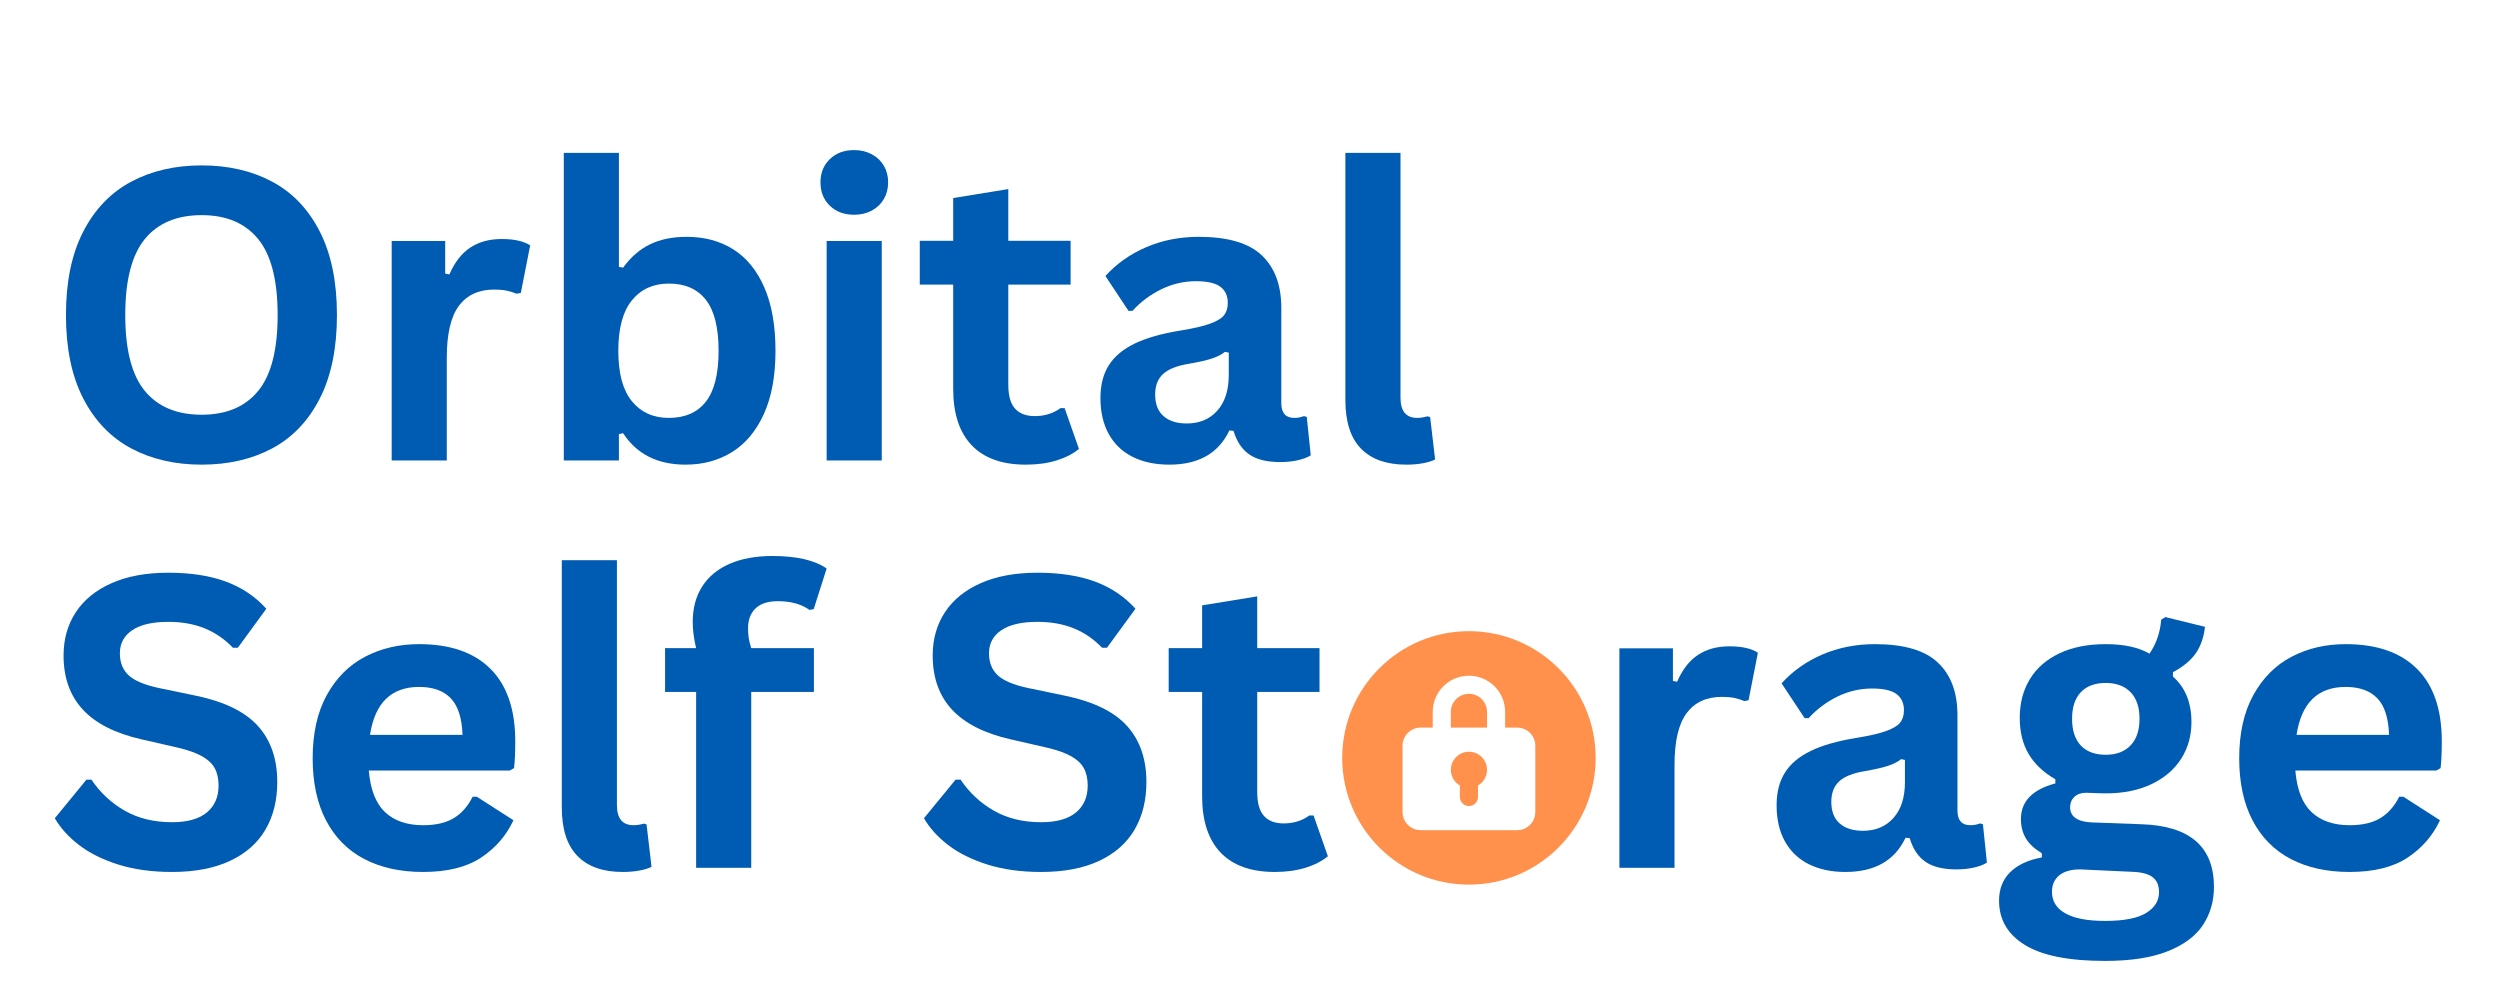
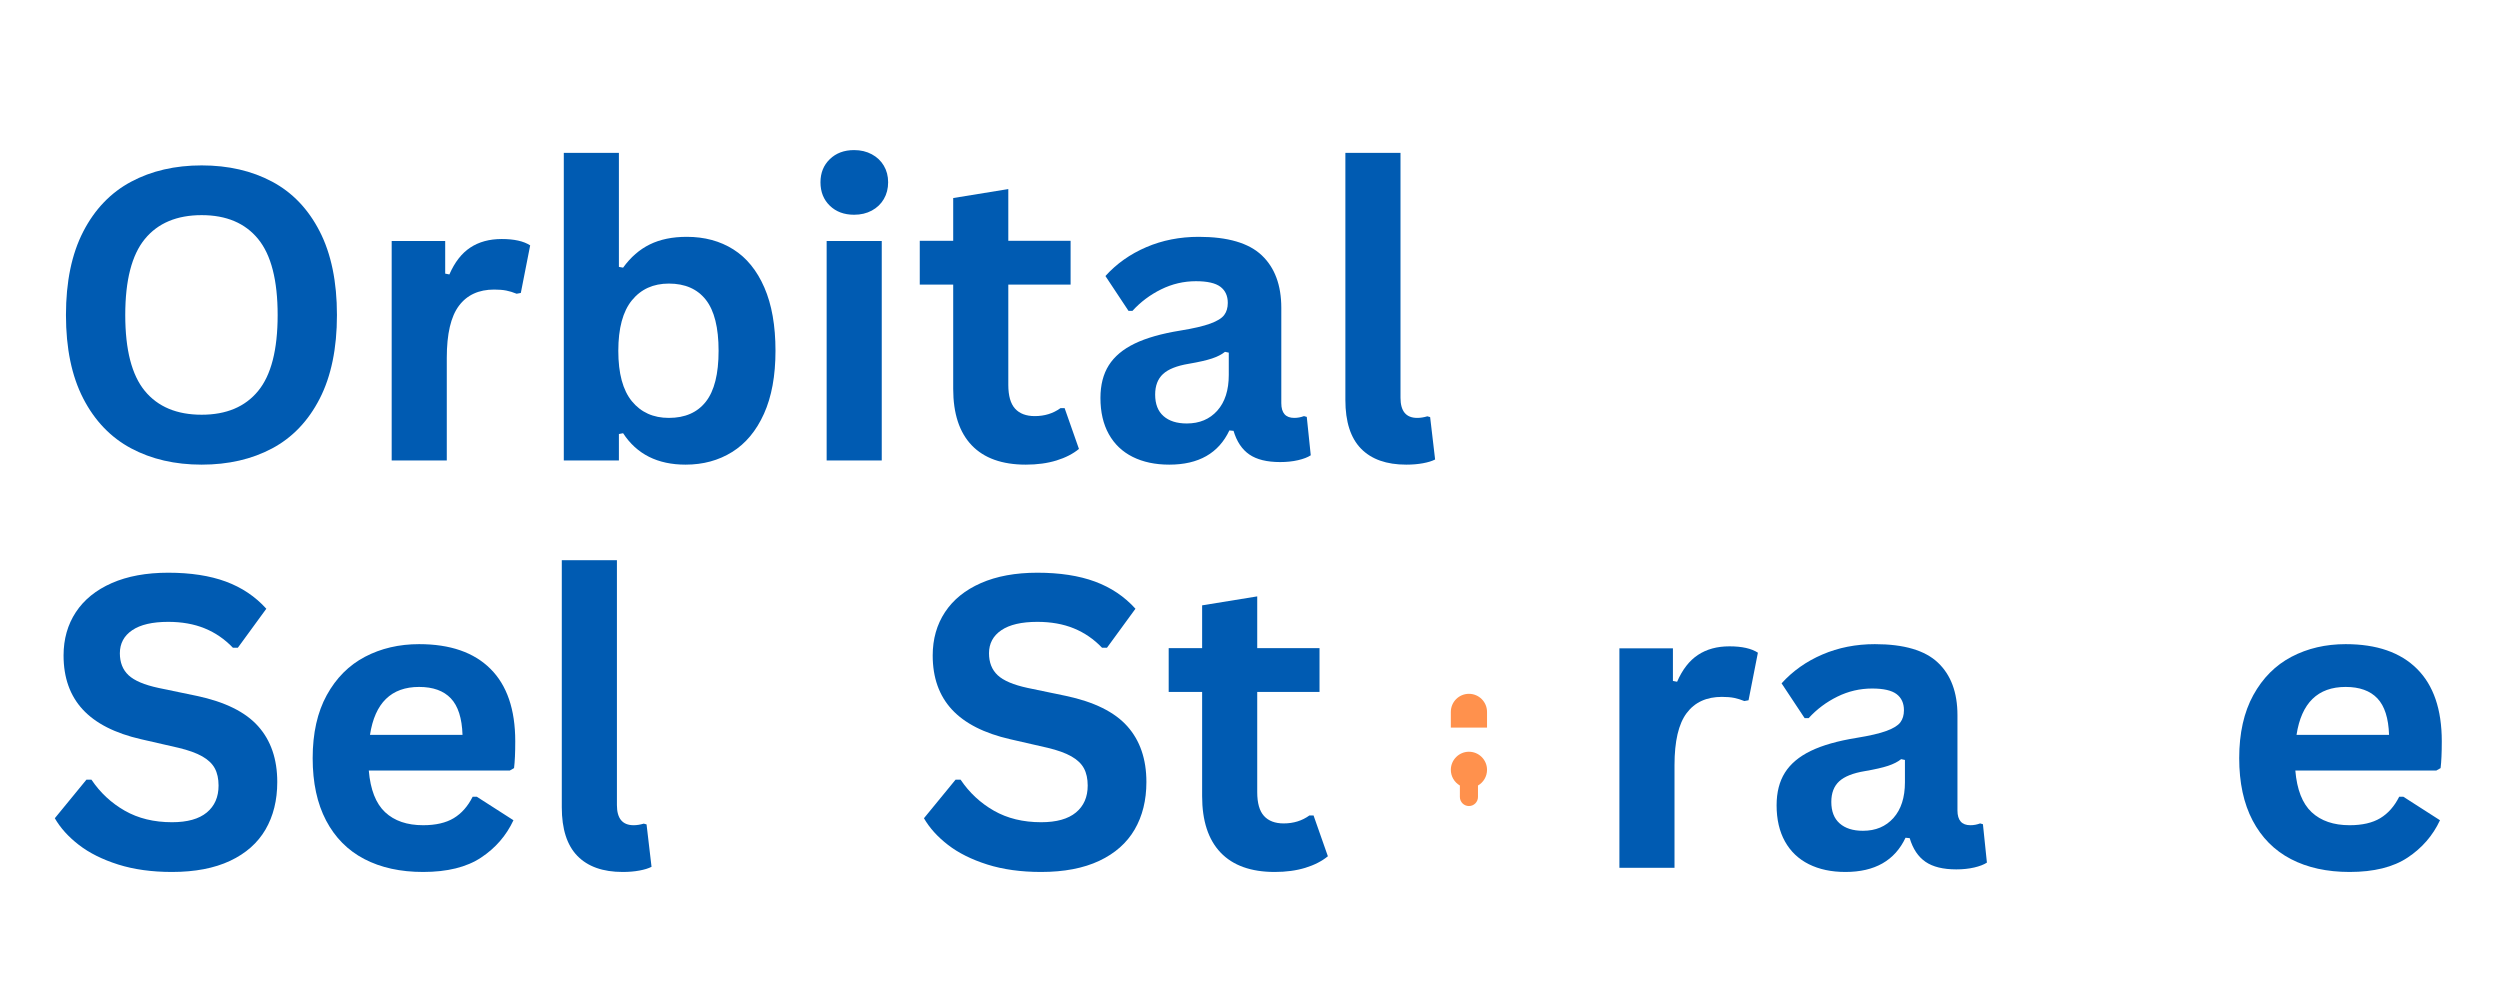
<svg xmlns="http://www.w3.org/2000/svg" width="2000" viewBox="0 0 1500 600" height="800" preserveAspectRatio="xMidYMid meet">
  <defs>
    <g />
    <clipPath id="8f7b440b4b">
      <path d="M 805.324 378.703 L 957.574 378.703 L 957.574 530.953 L 805.324 530.953 Z M 805.324 378.703 " clip-rule="nonzero" />
    </clipPath>
  </defs>
  <rect x="-150" width="1800" fill="#ffffff" y="-60" height="720" fill-opacity="1" />
  <rect x="-150" width="1800" fill="#ffffff" y="-60" height="720" fill-opacity="1" />
  <g fill="#005bb2" fill-opacity="1">
    <g transform="translate(25.84, 276.287)">
      <g>
        <path d="M 95.156 2.5 C 79.156 2.5 65.047 -0.758 52.828 -7.281 C 40.609 -13.812 31.035 -23.781 24.109 -37.188 C 17.191 -50.602 13.734 -67.297 13.734 -87.266 C 13.734 -107.242 17.191 -123.938 24.109 -137.344 C 31.035 -150.758 40.609 -160.727 52.828 -167.25 C 65.047 -173.781 79.156 -177.047 95.156 -177.047 C 111.145 -177.047 125.227 -173.801 137.406 -167.312 C 149.582 -160.832 159.113 -150.863 166 -137.406 C 172.883 -123.957 176.328 -107.242 176.328 -87.266 C 176.328 -67.297 172.883 -50.582 166 -37.125 C 159.113 -23.676 149.582 -13.707 137.406 -7.219 C 125.227 -0.738 111.145 2.5 95.156 2.5 Z M 95.156 -27.453 C 109.957 -27.453 121.254 -32.207 129.047 -41.719 C 136.848 -51.227 140.75 -66.41 140.75 -87.266 C 140.75 -108.117 136.848 -123.32 129.047 -132.875 C 121.254 -142.426 109.957 -147.203 95.156 -147.203 C 80.27 -147.203 68.906 -142.426 61.062 -132.875 C 53.227 -123.32 49.312 -108.117 49.312 -87.266 C 49.312 -66.41 53.227 -51.227 61.062 -41.719 C 68.906 -32.207 80.27 -27.453 95.156 -27.453 Z M 95.156 -27.453 " />
      </g>
    </g>
  </g>
  <g fill="#005bb2" fill-opacity="1">
    <g transform="translate(216.024, 276.287)">
      <g>
        <path d="M 18.984 0 L 18.984 -131.688 L 51.094 -131.688 L 51.094 -112.109 L 53.609 -111.625 C 56.785 -118.945 60.961 -124.316 66.141 -127.734 C 71.316 -131.16 77.602 -132.875 85 -132.875 C 92.477 -132.875 98.172 -131.602 102.078 -129.062 L 96.469 -100.516 L 93.953 -100.047 C 91.805 -100.922 89.738 -101.555 87.75 -101.953 C 85.758 -102.348 83.332 -102.547 80.469 -102.547 C 71.227 -102.547 64.18 -99.301 59.328 -92.812 C 54.473 -86.332 52.047 -75.93 52.047 -61.609 L 52.047 0 Z M 18.984 0 " />
      </g>
    </g>
  </g>
  <g fill="#005bb2" fill-opacity="1">
    <g transform="translate(319.294, 276.287)">
      <g>
        <path d="M 92.047 2.5 C 75.254 2.5 62.758 -3.785 54.562 -16.359 L 52.047 -15.875 L 52.047 0 L 18.984 0 L 18.984 -184.562 L 52.047 -184.562 L 52.047 -116.156 L 54.562 -115.688 C 59.094 -121.969 64.441 -126.617 70.609 -129.641 C 76.785 -132.672 84.172 -134.188 92.766 -134.188 C 103.43 -134.188 112.742 -131.676 120.703 -126.656 C 128.66 -121.645 134.863 -114.023 139.312 -103.797 C 143.77 -93.578 146 -80.906 146 -65.781 C 146 -50.82 143.691 -38.227 139.078 -28 C 134.461 -17.77 128.094 -10.129 119.969 -5.078 C 111.852 -0.023 102.547 2.5 92.047 2.5 Z M 82.016 -25.547 C 91.723 -25.547 99.125 -28.789 104.219 -35.281 C 109.312 -41.77 111.859 -51.938 111.859 -65.781 C 111.859 -79.707 109.312 -89.914 104.219 -96.406 C 99.125 -102.895 91.723 -106.141 82.016 -106.141 C 72.703 -106.141 65.316 -102.797 59.859 -96.109 C 54.41 -89.422 51.688 -79.312 51.688 -65.781 C 51.688 -52.25 54.41 -42.16 59.859 -35.516 C 65.316 -28.867 72.703 -25.547 82.016 -25.547 Z M 82.016 -25.547 " />
      </g>
    </g>
  </g>
  <g fill="#005bb2" fill-opacity="1">
    <g transform="translate(477.004, 276.287)">
      <g>
        <path d="M 35.453 -147.438 C 29.484 -147.438 24.629 -149.242 20.891 -152.859 C 17.148 -156.484 15.281 -161.164 15.281 -166.906 C 15.281 -172.551 17.148 -177.18 20.891 -180.797 C 24.629 -184.422 29.484 -186.234 35.453 -186.234 C 39.43 -186.234 42.973 -185.395 46.078 -183.719 C 49.18 -182.051 51.586 -179.766 53.297 -176.859 C 55.016 -173.961 55.875 -170.645 55.875 -166.906 C 55.875 -163.156 55.016 -159.805 53.297 -156.859 C 51.586 -153.922 49.18 -151.613 46.078 -149.938 C 42.973 -148.27 39.43 -147.438 35.453 -147.438 Z M 18.984 0 L 18.984 -131.688 L 52.047 -131.688 L 52.047 0 Z M 18.984 0 " />
      </g>
    </g>
  </g>
  <g fill="#005bb2" fill-opacity="1">
    <g transform="translate(547.92, 276.287)">
      <g>
        <path d="M 90.859 -31.391 L 99.453 -6.922 C 95.867 -3.973 91.367 -1.664 85.953 0 C 80.547 1.664 74.422 2.5 67.578 2.5 C 53.328 2.5 42.5 -1.375 35.094 -9.125 C 27.695 -16.883 24 -28.172 24 -42.984 L 24 -105.531 L 3.938 -105.531 L 3.938 -131.797 L 24 -131.797 L 24 -157.469 L 57.062 -162.844 L 57.062 -131.797 L 94.438 -131.797 L 94.438 -105.531 L 57.062 -105.531 L 57.062 -45.359 C 57.062 -38.836 58.414 -34.082 61.125 -31.094 C 63.832 -28.113 67.77 -26.625 72.938 -26.625 C 78.832 -26.625 83.969 -28.211 88.344 -31.391 Z M 90.859 -31.391 " />
      </g>
    </g>
  </g>
  <g fill="#005bb2" fill-opacity="1">
    <g transform="translate(650.235, 276.287)">
      <g>
        <path d="M 51.328 2.5 C 42.898 2.5 35.582 0.945 29.375 -2.156 C 23.164 -5.258 18.391 -9.812 15.047 -15.812 C 11.703 -21.82 10.031 -29.047 10.031 -37.484 C 10.031 -45.285 11.703 -51.832 15.047 -57.125 C 18.391 -62.414 23.562 -66.754 30.562 -70.141 C 37.562 -73.523 46.711 -76.129 58.016 -77.953 C 65.898 -79.234 71.891 -80.629 75.984 -82.141 C 80.086 -83.648 82.852 -85.359 84.281 -87.266 C 85.719 -89.18 86.438 -91.609 86.438 -94.547 C 86.438 -98.766 84.961 -101.988 82.016 -104.219 C 79.066 -106.445 74.172 -107.562 67.328 -107.562 C 60.004 -107.562 53.039 -105.93 46.438 -102.672 C 39.832 -99.41 34.102 -95.113 29.25 -89.781 L 26.859 -89.781 L 13.016 -110.672 C 19.703 -118.066 27.859 -123.832 37.484 -127.969 C 47.117 -132.113 57.625 -134.188 69 -134.188 C 86.438 -134.188 99.051 -130.484 106.844 -123.078 C 114.645 -115.68 118.547 -105.176 118.547 -91.562 L 118.547 -34.391 C 118.547 -28.492 121.133 -25.547 126.312 -25.547 C 128.301 -25.547 130.25 -25.906 132.156 -26.625 L 133.828 -26.141 L 136.219 -3.109 C 134.383 -1.91 131.836 -0.93 128.578 -0.172 C 125.316 0.578 121.734 0.953 117.828 0.953 C 109.953 0.953 103.805 -0.555 99.391 -3.578 C 94.973 -6.609 91.805 -11.344 89.891 -17.781 L 87.391 -18.031 C 80.941 -4.344 68.922 2.5 51.328 2.5 Z M 61.844 -22.203 C 69.477 -22.203 75.582 -24.77 80.156 -29.906 C 84.738 -35.039 87.031 -42.18 87.031 -51.328 L 87.031 -64.703 L 84.766 -65.188 C 82.773 -63.594 80.164 -62.258 76.938 -61.188 C 73.719 -60.113 69.082 -59.055 63.031 -58.016 C 55.875 -56.828 50.723 -54.781 47.578 -51.875 C 44.43 -48.969 42.859 -44.848 42.859 -39.516 C 42.859 -33.867 44.531 -29.57 47.875 -26.625 C 51.219 -23.676 55.875 -22.203 61.844 -22.203 Z M 61.844 -22.203 " />
      </g>
    </g>
  </g>
  <g fill="#005bb2" fill-opacity="1">
    <g transform="translate(789.083, 276.287)">
      <g>
        <path d="M 54.672 2.5 C 42.816 2.5 33.766 -0.703 27.516 -7.109 C 21.266 -13.516 18.141 -23.242 18.141 -36.297 L 18.141 -184.562 L 51.219 -184.562 L 51.219 -37.609 C 51.219 -29.566 54.562 -25.547 61.25 -25.547 C 63.156 -25.547 65.18 -25.863 67.328 -26.5 L 69 -26.031 L 71.984 -0.594 C 70.16 0.352 67.734 1.102 64.703 1.656 C 61.68 2.219 58.336 2.5 54.672 2.5 Z M 54.672 2.5 " />
      </g>
    </g>
  </g>
  <g fill="#005bb2" fill-opacity="1">
    <g transform="translate(25.84, 520.676)">
      <g>
        <path d="M 77.359 2.5 C 65.266 2.5 54.5 1.008 45.062 -1.969 C 35.633 -4.957 27.773 -8.879 21.484 -13.734 C 15.203 -18.586 10.391 -23.922 7.047 -29.734 L 26.031 -52.891 L 29.016 -52.891 C 34.266 -45.086 40.926 -38.879 49 -34.266 C 57.082 -29.648 66.535 -27.344 77.359 -27.344 C 86.586 -27.344 93.551 -29.289 98.25 -33.188 C 102.945 -37.082 105.297 -42.457 105.297 -49.312 C 105.297 -53.445 104.539 -56.906 103.031 -59.688 C 101.52 -62.477 99.008 -64.867 95.5 -66.859 C 92 -68.848 87.266 -70.555 81.297 -71.984 L 58.859 -77.125 C 43.18 -80.707 31.5 -86.656 23.812 -94.969 C 16.133 -103.289 12.297 -114.098 12.297 -127.391 C 12.297 -137.254 14.758 -145.926 19.688 -153.406 C 24.625 -160.883 31.805 -166.691 41.234 -170.828 C 50.672 -174.973 61.957 -177.047 75.094 -177.047 C 88.539 -177.047 100.062 -175.273 109.656 -171.734 C 119.25 -168.191 127.348 -162.758 133.953 -155.438 L 116.875 -132.047 L 113.891 -132.047 C 108.953 -137.211 103.301 -141.086 96.938 -143.672 C 90.57 -146.266 83.289 -147.562 75.094 -147.562 C 65.625 -147.562 58.422 -145.891 53.484 -142.547 C 48.547 -139.203 46.078 -134.586 46.078 -128.703 C 46.078 -123.203 47.805 -118.82 51.266 -115.562 C 54.734 -112.301 60.727 -109.754 69.25 -107.922 L 92.172 -103.156 C 109.117 -99.57 121.41 -93.5 129.047 -84.938 C 136.691 -76.383 140.516 -65.223 140.516 -51.453 C 140.516 -40.547 138.164 -31.051 133.469 -22.969 C 128.77 -14.895 121.688 -8.629 112.219 -4.172 C 102.75 0.273 91.129 2.5 77.359 2.5 Z M 77.359 2.5 " />
      </g>
    </g>
  </g>
  <g fill="#005bb2" fill-opacity="1">
    <g transform="translate(175.79, 520.676)">
      <g>
        <path d="M 130.125 -58.375 L 45.484 -58.375 C 46.441 -46.914 49.703 -38.578 55.266 -33.359 C 60.836 -28.148 68.441 -25.547 78.078 -25.547 C 85.641 -25.547 91.766 -26.957 96.453 -29.781 C 101.148 -32.613 104.93 -36.895 107.797 -42.625 L 110.312 -42.625 L 132.281 -28.531 C 127.977 -19.301 121.488 -11.82 112.812 -6.094 C 104.145 -0.363 92.566 2.5 78.078 2.5 C 64.461 2.5 52.703 -0.082 42.797 -5.25 C 32.891 -10.426 25.25 -18.125 19.875 -28.344 C 14.5 -38.57 11.812 -51.051 11.812 -65.781 C 11.812 -80.738 14.633 -93.352 20.281 -103.625 C 25.938 -113.895 33.578 -121.555 43.203 -126.609 C 52.836 -131.66 63.664 -134.188 75.688 -134.188 C 94.312 -134.188 108.578 -129.25 118.484 -119.375 C 128.398 -109.508 133.359 -95.023 133.359 -75.922 C 133.359 -69.004 133.117 -63.633 132.641 -59.812 Z M 101.719 -79.75 C 101.395 -89.781 99.062 -97.082 94.719 -101.656 C 90.383 -106.227 84.039 -108.516 75.688 -108.516 C 58.977 -108.516 49.148 -98.926 46.203 -79.75 Z M 101.719 -79.75 " />
      </g>
    </g>
  </g>
  <g fill="#005bb2" fill-opacity="1">
    <g transform="translate(318.935, 520.676)">
      <g>
        <path d="M 54.672 2.5 C 42.816 2.5 33.766 -0.703 27.516 -7.109 C 21.266 -13.516 18.141 -23.242 18.141 -36.297 L 18.141 -184.562 L 51.219 -184.562 L 51.219 -37.609 C 51.219 -29.566 54.562 -25.547 61.25 -25.547 C 63.156 -25.547 65.18 -25.863 67.328 -26.5 L 69 -26.031 L 71.984 -0.594 C 70.16 0.352 67.734 1.102 64.703 1.656 C 61.68 2.219 58.336 2.5 54.672 2.5 Z M 54.672 2.5 " />
      </g>
    </g>
  </g>
  <g fill="#005bb2" fill-opacity="1">
    <g transform="translate(394.627, 520.676)">
      <g>
-         <path d="M 23.047 0 L 23.047 -105.531 L 4.422 -105.531 L 4.422 -131.797 L 23.047 -131.797 C 21.691 -137.367 21.016 -142.582 21.016 -147.438 C 21.016 -155.789 22.922 -162.93 26.734 -168.859 C 30.555 -174.797 36.051 -179.316 43.219 -182.422 C 50.383 -185.523 58.898 -187.078 68.766 -187.078 C 83.328 -187.078 94.191 -184.57 101.359 -179.562 L 93.594 -155.203 L 91.094 -154.719 C 86.156 -158.219 79.828 -159.969 72.109 -159.969 C 66.141 -159.969 61.66 -158.516 58.672 -155.609 C 55.691 -152.711 54.203 -148.754 54.203 -143.734 C 54.203 -141.586 54.336 -139.617 54.609 -137.828 C 54.891 -136.035 55.391 -134.023 56.109 -131.797 L 93.719 -131.797 L 93.719 -105.531 L 56.109 -105.531 L 56.109 0 Z M 23.047 0 " />
-       </g>
+         </g>
    </g>
  </g>
  <g fill="#005bb2" fill-opacity="1">
    <g transform="translate(489.659, 520.676)">
      <g />
    </g>
  </g>
  <g fill="#005bb2" fill-opacity="1">
    <g transform="translate(547.323, 520.676)">
      <g>
        <path d="M 77.359 2.5 C 65.266 2.5 54.5 1.008 45.062 -1.969 C 35.633 -4.957 27.773 -8.879 21.484 -13.734 C 15.203 -18.586 10.391 -23.922 7.047 -29.734 L 26.031 -52.891 L 29.016 -52.891 C 34.266 -45.086 40.926 -38.879 49 -34.266 C 57.082 -29.648 66.535 -27.344 77.359 -27.344 C 86.586 -27.344 93.551 -29.289 98.25 -33.188 C 102.945 -37.082 105.297 -42.457 105.297 -49.312 C 105.297 -53.445 104.539 -56.906 103.031 -59.688 C 101.52 -62.477 99.008 -64.867 95.5 -66.859 C 92 -68.848 87.266 -70.555 81.297 -71.984 L 58.859 -77.125 C 43.18 -80.707 31.5 -86.656 23.812 -94.969 C 16.133 -103.289 12.297 -114.098 12.297 -127.391 C 12.297 -137.254 14.758 -145.926 19.688 -153.406 C 24.625 -160.883 31.805 -166.691 41.234 -170.828 C 50.672 -174.973 61.957 -177.047 75.094 -177.047 C 88.539 -177.047 100.062 -175.273 109.656 -171.734 C 119.25 -168.191 127.348 -162.758 133.953 -155.438 L 116.875 -132.047 L 113.891 -132.047 C 108.953 -137.211 103.301 -141.086 96.938 -143.672 C 90.57 -146.266 83.289 -147.562 75.094 -147.562 C 65.625 -147.562 58.422 -145.891 53.484 -142.547 C 48.547 -139.203 46.078 -134.586 46.078 -128.703 C 46.078 -123.203 47.805 -118.82 51.266 -115.562 C 54.734 -112.301 60.727 -109.754 69.25 -107.922 L 92.172 -103.156 C 109.117 -99.57 121.41 -93.5 129.047 -84.938 C 136.691 -76.383 140.516 -65.223 140.516 -51.453 C 140.516 -40.547 138.164 -31.051 133.469 -22.969 C 128.77 -14.895 121.688 -8.629 112.219 -4.172 C 102.75 0.273 91.129 2.5 77.359 2.5 Z M 77.359 2.5 " />
      </g>
    </g>
  </g>
  <g fill="#005bb2" fill-opacity="1">
    <g transform="translate(697.274, 520.676)">
      <g>
        <path d="M 90.859 -31.391 L 99.453 -6.922 C 95.867 -3.973 91.367 -1.664 85.953 0 C 80.547 1.664 74.422 2.5 67.578 2.5 C 53.328 2.5 42.5 -1.375 35.094 -9.125 C 27.695 -16.883 24 -28.172 24 -42.984 L 24 -105.531 L 3.938 -105.531 L 3.938 -131.797 L 24 -131.797 L 24 -157.469 L 57.062 -162.844 L 57.062 -131.797 L 94.438 -131.797 L 94.438 -105.531 L 57.062 -105.531 L 57.062 -45.359 C 57.062 -38.836 58.414 -34.082 61.125 -31.094 C 63.832 -28.113 67.77 -26.625 72.938 -26.625 C 78.832 -26.625 83.969 -28.211 88.344 -31.391 Z M 90.859 -31.391 " />
      </g>
    </g>
  </g>
  <g fill="#ffffff" fill-opacity="1">
    <g transform="translate(799.6, 520.676)">
      <g>
        <path d="M 76.531 2.5 C 63.633 2.5 52.312 -0.145 42.562 -5.438 C 32.812 -10.727 25.25 -18.484 19.875 -28.703 C 14.5 -38.93 11.812 -51.289 11.812 -65.781 C 11.812 -80.27 14.5 -92.645 19.875 -102.906 C 25.25 -113.176 32.812 -120.957 42.562 -126.25 C 52.312 -131.539 63.633 -134.188 76.531 -134.188 C 89.414 -134.188 100.734 -131.539 110.484 -126.25 C 120.234 -120.957 127.816 -113.176 133.234 -102.906 C 138.648 -92.645 141.359 -80.27 141.359 -65.781 C 141.359 -51.289 138.648 -38.93 133.234 -28.703 C 127.816 -18.484 120.234 -10.727 110.484 -5.438 C 100.734 -0.145 89.414 2.5 76.531 2.5 Z M 76.531 -25.547 C 96.977 -25.547 107.203 -38.957 107.203 -65.781 C 107.203 -79.707 104.578 -89.914 99.328 -96.406 C 94.078 -102.895 86.477 -106.141 76.531 -106.141 C 56.07 -106.141 45.844 -92.688 45.844 -65.781 C 45.844 -38.957 56.07 -25.547 76.531 -25.547 Z M 76.531 -25.547 " />
      </g>
    </g>
  </g>
  <g fill="#005bb2" fill-opacity="1">
    <g transform="translate(952.658, 520.676)">
      <g>
        <path d="M 18.984 0 L 18.984 -131.688 L 51.094 -131.688 L 51.094 -112.109 L 53.609 -111.625 C 56.785 -118.945 60.961 -124.316 66.141 -127.734 C 71.316 -131.16 77.602 -132.875 85 -132.875 C 92.477 -132.875 98.172 -131.602 102.078 -129.062 L 96.469 -100.516 L 93.953 -100.047 C 91.805 -100.922 89.738 -101.555 87.75 -101.953 C 85.758 -102.348 83.332 -102.547 80.469 -102.547 C 71.227 -102.547 64.18 -99.301 59.328 -92.812 C 54.473 -86.332 52.047 -75.93 52.047 -61.609 L 52.047 0 Z M 18.984 0 " />
      </g>
    </g>
  </g>
  <g fill="#005bb2" fill-opacity="1">
    <g transform="translate(1055.928, 520.676)">
      <g>
        <path d="M 51.328 2.5 C 42.898 2.5 35.582 0.945 29.375 -2.156 C 23.164 -5.258 18.391 -9.812 15.047 -15.812 C 11.703 -21.82 10.031 -29.047 10.031 -37.484 C 10.031 -45.285 11.703 -51.832 15.047 -57.125 C 18.391 -62.414 23.562 -66.754 30.562 -70.141 C 37.562 -73.523 46.711 -76.129 58.016 -77.953 C 65.898 -79.234 71.891 -80.629 75.984 -82.141 C 80.086 -83.648 82.852 -85.359 84.281 -87.266 C 85.719 -89.18 86.438 -91.609 86.438 -94.547 C 86.438 -98.766 84.961 -101.988 82.016 -104.219 C 79.066 -106.445 74.172 -107.562 67.328 -107.562 C 60.004 -107.562 53.039 -105.93 46.438 -102.672 C 39.832 -99.41 34.102 -95.113 29.25 -89.781 L 26.859 -89.781 L 13.016 -110.672 C 19.703 -118.066 27.859 -123.832 37.484 -127.969 C 47.117 -132.113 57.625 -134.188 69 -134.188 C 86.438 -134.188 99.051 -130.484 106.844 -123.078 C 114.645 -115.68 118.547 -105.176 118.547 -91.562 L 118.547 -34.391 C 118.547 -28.492 121.133 -25.547 126.312 -25.547 C 128.301 -25.547 130.25 -25.906 132.156 -26.625 L 133.828 -26.141 L 136.219 -3.109 C 134.383 -1.91 131.836 -0.93 128.578 -0.172 C 125.316 0.578 121.734 0.953 117.828 0.953 C 109.953 0.953 103.805 -0.555 99.391 -3.578 C 94.973 -6.609 91.805 -11.344 89.891 -17.781 L 87.391 -18.031 C 80.941 -4.344 68.922 2.5 51.328 2.5 Z M 61.844 -22.203 C 69.477 -22.203 75.582 -24.77 80.156 -29.906 C 84.738 -35.039 87.031 -42.18 87.031 -51.328 L 87.031 -64.703 L 84.766 -65.188 C 82.773 -63.594 80.164 -62.258 76.938 -61.188 C 73.719 -60.113 69.082 -59.055 63.031 -58.016 C 55.875 -56.828 50.723 -54.781 47.578 -51.875 C 44.43 -48.969 42.859 -44.848 42.859 -39.516 C 42.859 -33.867 44.531 -29.57 47.875 -26.625 C 51.219 -23.676 55.875 -22.203 61.844 -22.203 Z M 61.844 -22.203 " />
      </g>
    </g>
  </g>
  <g fill="#005bb2" fill-opacity="1">
    <g transform="translate(1194.776, 520.676)">
      <g>
-         <path d="M 68.281 55.875 C 46.562 55.875 30.523 52.688 20.172 46.312 C 9.828 39.945 4.656 31.078 4.656 19.703 C 4.656 12.773 6.863 7.102 11.281 2.688 C 15.695 -1.727 22.047 -4.691 30.328 -6.203 L 30.328 -8.719 C 25.867 -11.426 22.66 -14.43 20.703 -17.734 C 18.754 -21.035 17.781 -24.875 17.781 -29.25 C 17.781 -39.832 24.664 -46.957 38.438 -50.625 L 38.438 -53.125 C 31.352 -57.188 26.02 -62.219 22.438 -68.219 C 18.863 -74.227 17.078 -81.492 17.078 -90.016 C 17.078 -98.773 19.082 -106.473 23.094 -113.109 C 27.113 -119.754 33.004 -124.926 40.766 -128.625 C 48.523 -132.332 57.816 -134.188 68.641 -134.188 C 79.629 -134.188 88.383 -132.273 94.906 -128.453 C 98.969 -134.348 101.316 -141.156 101.953 -148.875 L 104.469 -150.422 L 128.219 -144.578 C 127.5 -138.285 125.664 -133.008 122.719 -128.75 C 119.781 -124.5 115.207 -120.703 109 -117.359 L 109 -114.734 C 116.395 -108.203 120.094 -99.086 120.094 -87.391 C 120.094 -79.273 118.062 -71.992 114 -65.547 C 109.945 -59.098 104.039 -54.004 96.281 -50.266 C 88.52 -46.523 79.305 -44.656 68.641 -44.656 L 63.625 -44.766 C 60.445 -44.93 58.223 -45.016 56.953 -45.016 C 53.922 -45.016 51.551 -44.195 49.844 -42.562 C 48.133 -40.926 47.281 -38.836 47.281 -36.297 C 47.281 -33.504 48.395 -31.332 50.625 -29.781 C 52.852 -28.227 56.113 -27.375 60.406 -27.219 L 89.891 -26.141 C 119.023 -25.266 133.594 -12.727 133.594 11.469 C 133.594 19.977 131.422 27.555 127.078 34.203 C 122.742 40.848 115.723 46.117 106.016 50.016 C 96.305 53.922 83.727 55.875 68.281 55.875 Z M 68.641 -67.812 C 75.016 -67.812 79.988 -69.68 83.562 -73.422 C 87.145 -77.16 88.938 -82.492 88.938 -89.422 C 88.938 -96.348 87.145 -101.66 83.562 -105.359 C 79.988 -109.055 75.016 -110.906 68.641 -110.906 C 62.191 -110.906 57.219 -109.055 53.719 -105.359 C 50.219 -101.66 48.469 -96.348 48.469 -89.422 C 48.469 -82.41 50.219 -77.055 53.719 -73.359 C 57.219 -69.66 62.191 -67.812 68.641 -67.812 Z M 68.281 31.875 C 79.582 31.875 87.801 30.281 92.938 27.094 C 98.07 23.914 100.641 19.781 100.641 14.688 C 100.641 10.539 99.328 7.492 96.703 5.547 C 94.078 3.598 89.898 2.547 84.172 2.391 L 58.141 1.188 C 57.266 1.188 56.445 1.145 55.688 1.062 C 54.938 0.988 54.203 0.953 53.484 0.953 C 47.91 0.953 43.672 2.145 40.766 4.531 C 37.859 6.926 36.406 10.234 36.406 14.453 C 36.406 20.016 39.07 24.305 44.406 27.328 C 49.738 30.359 57.695 31.875 68.281 31.875 Z M 68.281 31.875 " />
-       </g>
+         </g>
    </g>
  </g>
  <g fill="#005bb2" fill-opacity="1">
    <g transform="translate(1331.713, 520.676)">
      <g>
        <path d="M 130.125 -58.375 L 45.484 -58.375 C 46.441 -46.914 49.703 -38.578 55.266 -33.359 C 60.836 -28.148 68.441 -25.547 78.078 -25.547 C 85.641 -25.547 91.766 -26.957 96.453 -29.781 C 101.148 -32.613 104.93 -36.895 107.797 -42.625 L 110.312 -42.625 L 132.281 -28.531 C 127.977 -19.301 121.488 -11.82 112.812 -6.094 C 104.145 -0.363 92.566 2.5 78.078 2.5 C 64.461 2.5 52.703 -0.082 42.797 -5.25 C 32.891 -10.426 25.25 -18.125 19.875 -28.344 C 14.5 -38.57 11.812 -51.051 11.812 -65.781 C 11.812 -80.738 14.633 -93.352 20.281 -103.625 C 25.938 -113.895 33.578 -121.555 43.203 -126.609 C 52.836 -131.66 63.664 -134.188 75.688 -134.188 C 94.312 -134.188 108.578 -129.25 118.484 -119.375 C 128.398 -109.508 133.359 -95.023 133.359 -75.922 C 133.359 -69.004 133.117 -63.633 132.641 -59.812 Z M 101.719 -79.75 C 101.395 -89.781 99.062 -97.082 94.719 -101.656 C 90.383 -106.227 84.039 -108.516 75.688 -108.516 C 58.977 -108.516 49.148 -98.926 46.203 -79.75 Z M 101.719 -79.75 " />
      </g>
    </g>
  </g>
  <path fill="#ff914d" d="M 881.359 416.293 C 875.363 416.293 870.5 421.156 870.5 427.152 L 870.5 436.566 L 892.219 436.566 L 892.219 427.152 C 892.219 421.156 887.359 416.293 881.359 416.293 Z M 881.359 416.293 " fill-opacity="1" fill-rule="nonzero" />
  <path fill="#ff914d" d="M 881.199 451.047 C 875.395 451.129 870.629 455.859 870.504 461.66 C 870.414 465.781 872.621 469.391 875.93 471.309 L 875.93 478.195 C 875.93 481.191 878.359 483.625 881.359 483.625 C 884.359 483.625 886.789 481.191 886.789 478.195 L 886.789 471.309 C 890.035 469.43 892.219 465.922 892.219 461.906 C 892.219 455.855 887.27 450.957 881.199 451.047 Z M 881.199 451.047 " fill-opacity="1" fill-rule="nonzero" />
  <g clip-path="url(#8f7b440b4b)">
-     <path fill="#ff914d" d="M 881.359 378.703 C 839.367 378.703 805.324 412.746 805.324 454.738 C 805.324 496.734 839.367 530.777 881.359 530.777 C 923.355 530.777 957.398 496.734 957.398 454.738 C 957.398 412.746 923.355 378.703 881.359 378.703 Z M 921.18 487.246 C 921.18 493.242 916.316 498.105 910.32 498.105 L 852.402 498.105 C 846.402 498.105 841.539 493.242 841.539 487.246 L 841.539 447.426 C 841.539 441.426 846.402 436.566 852.402 436.566 L 859.641 436.566 L 859.641 427.152 C 859.641 415.156 869.363 405.434 881.359 405.434 C 893.355 405.434 903.078 415.156 903.078 427.152 L 903.078 436.566 L 910.32 436.566 C 916.316 436.566 921.18 441.426 921.18 447.426 Z M 921.18 487.246 " fill-opacity="1" fill-rule="nonzero" />
-   </g>
+     </g>
</svg>